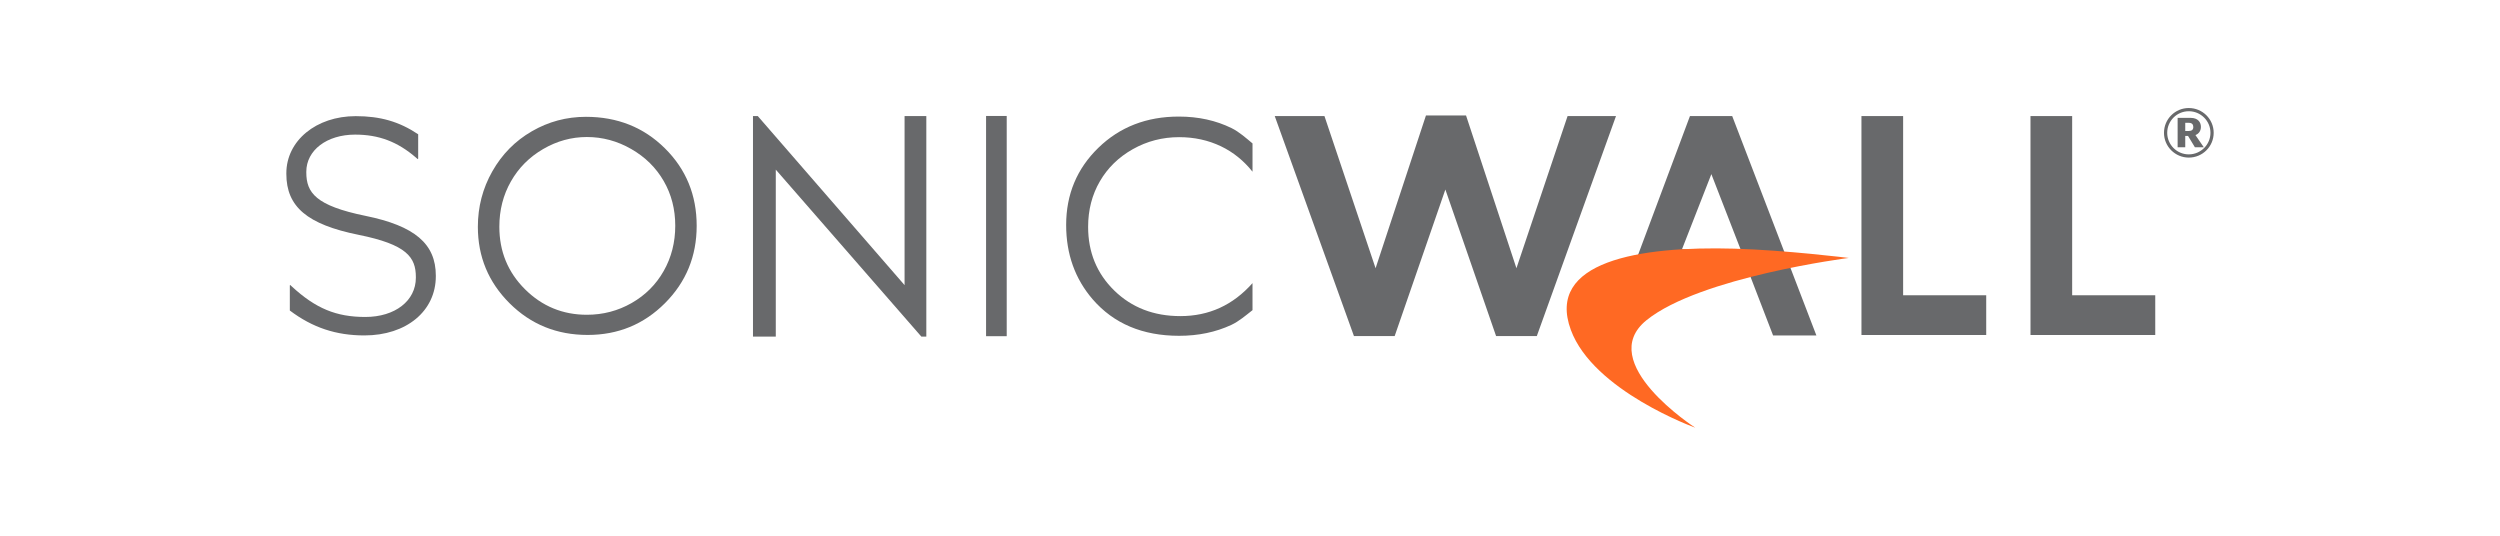
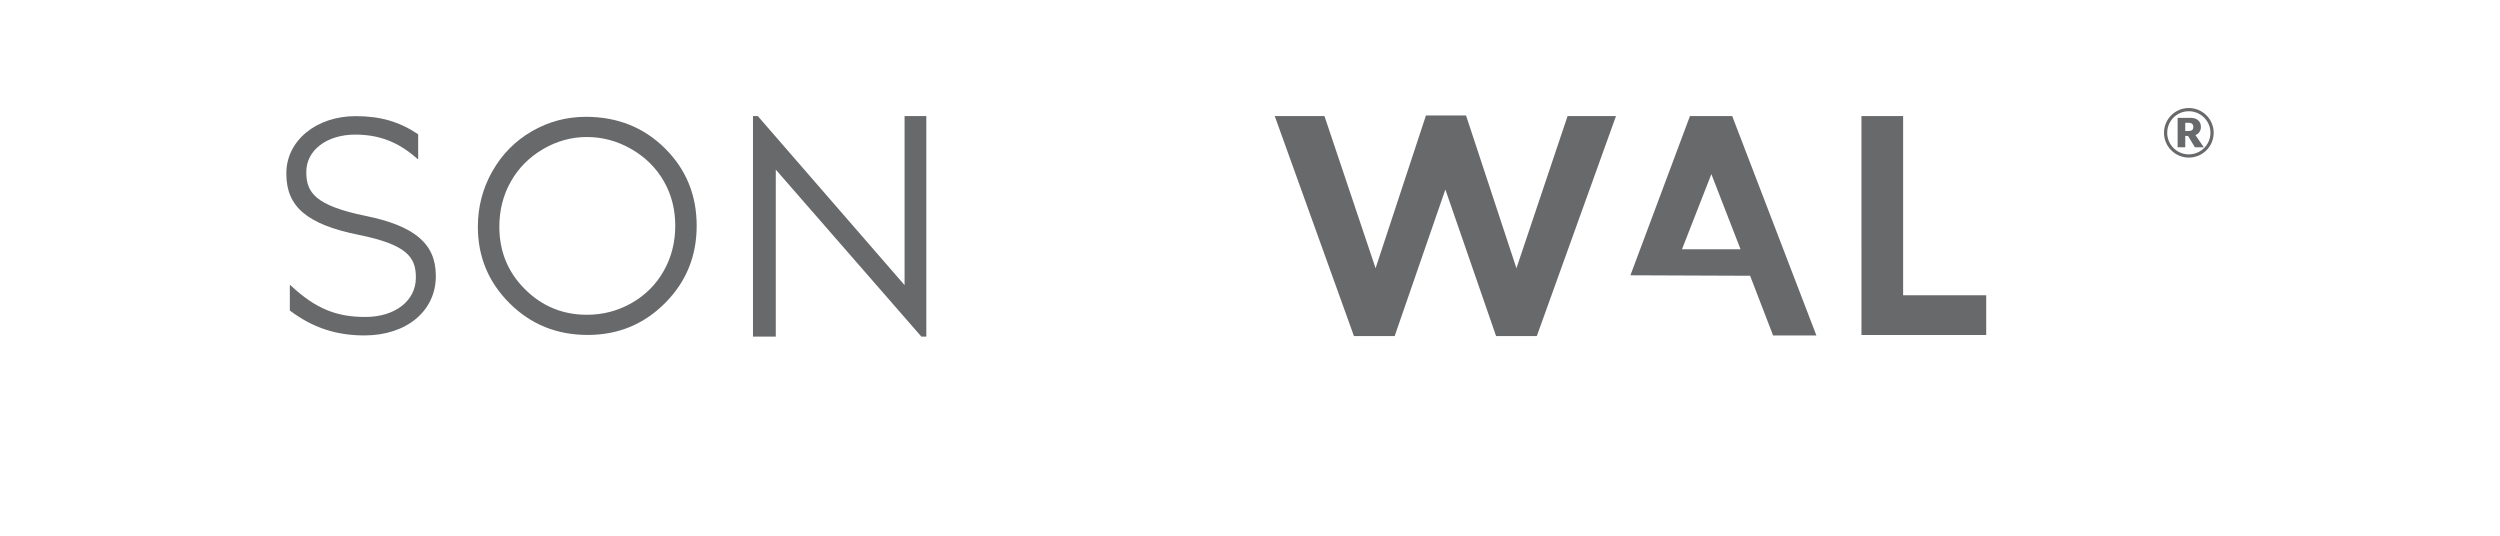
<svg xmlns="http://www.w3.org/2000/svg" enable-background="new 0 0 140 30" viewBox="0 0 140 30">
  <g fill="#68696b">
    <path d="m32.812 6.542c1.762 0 3.236.588 4.422 1.763 1.187 1.175 1.78 2.622 1.78 4.34 0 1.703-.592 3.147-1.776 4.333s-2.628 1.779-4.331 1.779c-1.725 0-3.18-.59-4.367-1.771s-1.78-2.609-1.78-4.285c0-1.117.27-2.153.811-3.107s1.277-1.701 2.211-2.241c.934-.541 1.944-.811 3.03-.811zm.052 1.131c-.861 0-1.676.224-2.447.673-.771.448-1.373 1.052-1.805 1.812-.433.759-.649 1.606-.649 2.54 0 1.382.479 2.549 1.437 3.501s2.113 1.428 3.465 1.428c.903 0 1.738-.219 2.506-.657s1.367-1.037 1.797-1.796.646-1.603.646-2.532c0-.923-.215-1.758-.646-2.504-.43-.746-1.036-1.344-1.817-1.792-.782-.45-1.611-.673-2.487-.673z" />
    <path d="m42.167 18.851v-12.351h.269l8.22 9.467v-9.467h1.218v12.351h-.277l-8.153-9.352v9.352z" />
-     <path d="m55.22 6.494h1.156v12.333h-1.156z" />
    <path d="m97.004 6.501h-2.367l-3.333 8.915 6.702.027 1.287 3.343h2.425zm-2.813 7.459 1.645-4.209 1.635 4.209z" />
    <path d="m104.241 6.501h2.334v10.035h4.653v2.225h-6.986z" />
-     <path d="m113.707 6.501h2.334v10.035h4.653v2.225h-6.986z" />
  </g>
-   <path d="m94.934 23.951s-5.709-2.055-6.967-5.476c-1.409-3.829 3.816-4.703 9.161-4.55 2.88.082 6.401.52 6.401.52s-8.317 1.059-11.322 3.484c-2.936 2.369 2.727 6.022 2.727 6.022z" fill="#ff6923" />
-   <path d="m70.14 15.855c-1.09 1.23-2.436 1.847-4.04 1.847-1.489 0-2.722-.477-3.699-1.43s-1.466-2.143-1.466-3.568c0-.943.218-1.792.656-2.547.437-.755 1.053-1.356 1.848-1.804s1.658-.672 2.591-.672c.853 0 1.635.171 2.348.513.681.327 1.268.801 1.763 1.421v-1.583c-.353-.293-.743-.645-1.171-.856-.879-.432-1.865-.648-2.956-.648-1.806 0-3.31.584-4.509 1.752-1.2 1.168-1.8 2.608-1.8 4.319 0 1.626.495 3.014 1.486 4.164 1.181 1.362 2.794 2.042 4.839 2.042 1.075 0 2.049-.203 2.92-.608.433-.201.83-.545 1.191-.829z" fill="#68696b" />
  <path d="m20.462 12.087c-2.782-.57-3.309-1.295-3.309-2.435v-.033c0-1.206 1.149-2.081 2.733-2.081 1.326 0 2.378.398 3.411 1.29l.097.084.024-.03v-1.363c-1.068-.714-2.127-1.015-3.499-1.015-2.214 0-3.884 1.375-3.884 3.199v.033c0 1.844 1.172 2.833 4.044 3.414 2.697.543 3.209 1.251 3.209 2.368v.034c0 1.294-1.165 2.198-2.833 2.198-1.627 0-2.779-.478-4.11-1.705l-.094-.087-.021.024v1.407c1.275.959 2.591 1.395 4.175 1.395 2.356 0 4.001-1.364 4.001-3.316v-.034c-.001-1.783-1.18-2.784-3.944-3.347z" fill="#68696b" />
  <path d="m87.784 6.501-2.803 8.34-.061.18-.059-.18-2.763-8.376h-2.244l-2.762 8.376-.059.18-.061-.18-2.802-8.34h-2.784l4.435 12.318h2.281l2.779-8.033.06-.173.06.173 2.78 8.033h2.281l4.434-12.318z" fill="#68696b" />
  <path d="m122.572 8.825c-.763 0-1.389-.619-1.389-1.388s.625-1.388 1.389-1.388c.769 0 1.394.619 1.394 1.388s-.624 1.388-1.394 1.388zm0-2.596c-.667 0-1.208.541-1.208 1.208s.541 1.208 1.208 1.208 1.214-.541 1.214-1.208-.546-1.208-1.214-1.208zm.343 2.019-.385-.637h-.156v.637h-.427v-1.647h.733c.403 0 .571.24.571.505 0 .21-.108.385-.307.457l.469.685c-.001 0-.498 0-.498 0zm-.541-1.371v.457h.204c.168 0 .247-.078.247-.222s-.078-.234-.247-.234z" fill="#68696b" />
</svg>